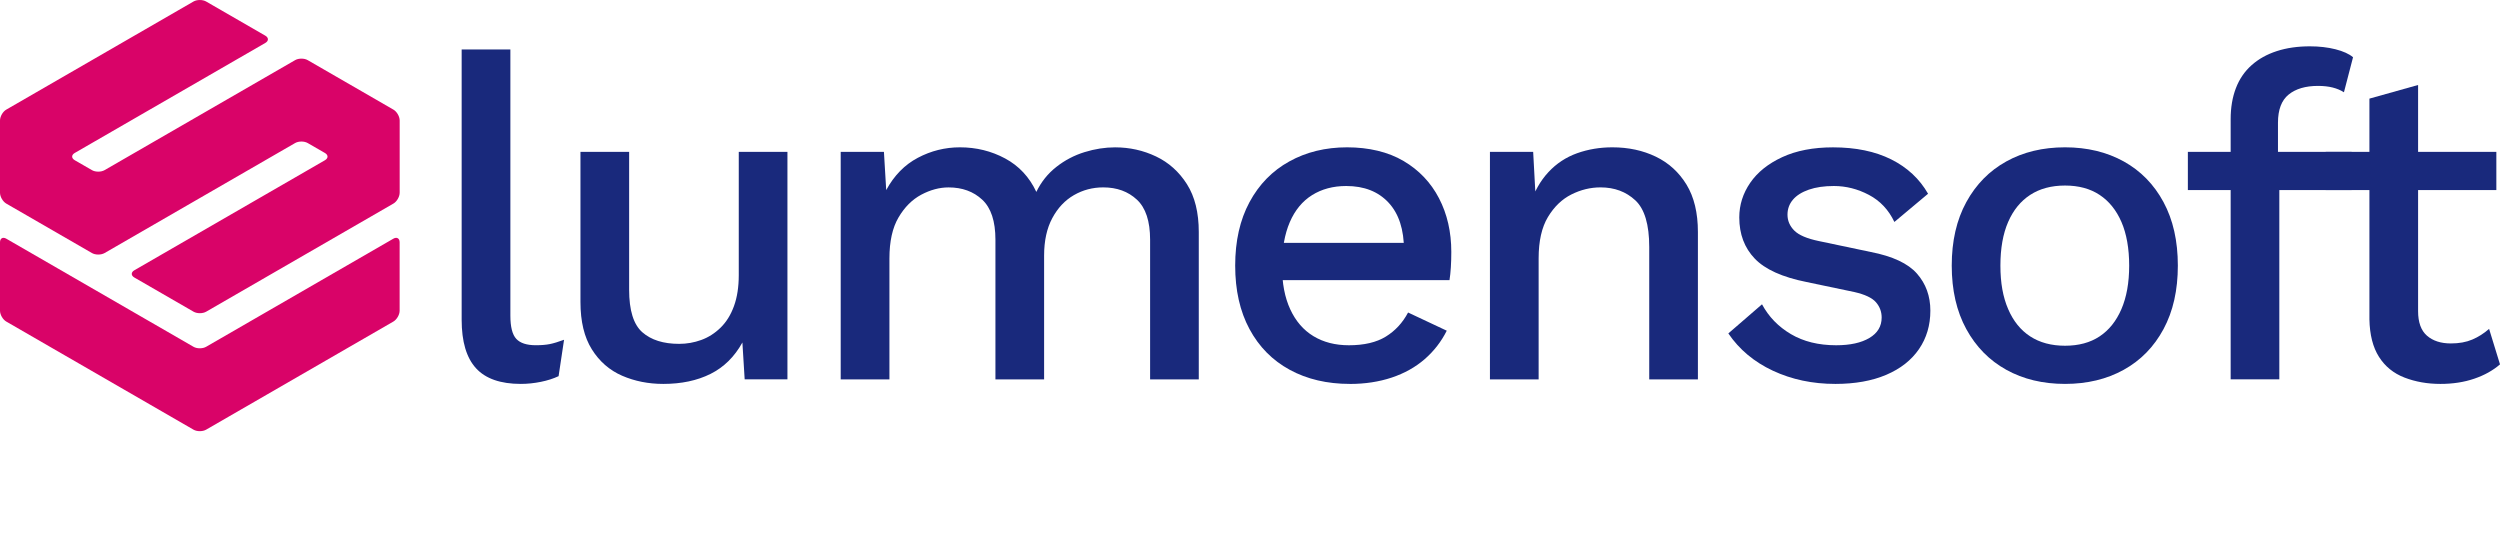
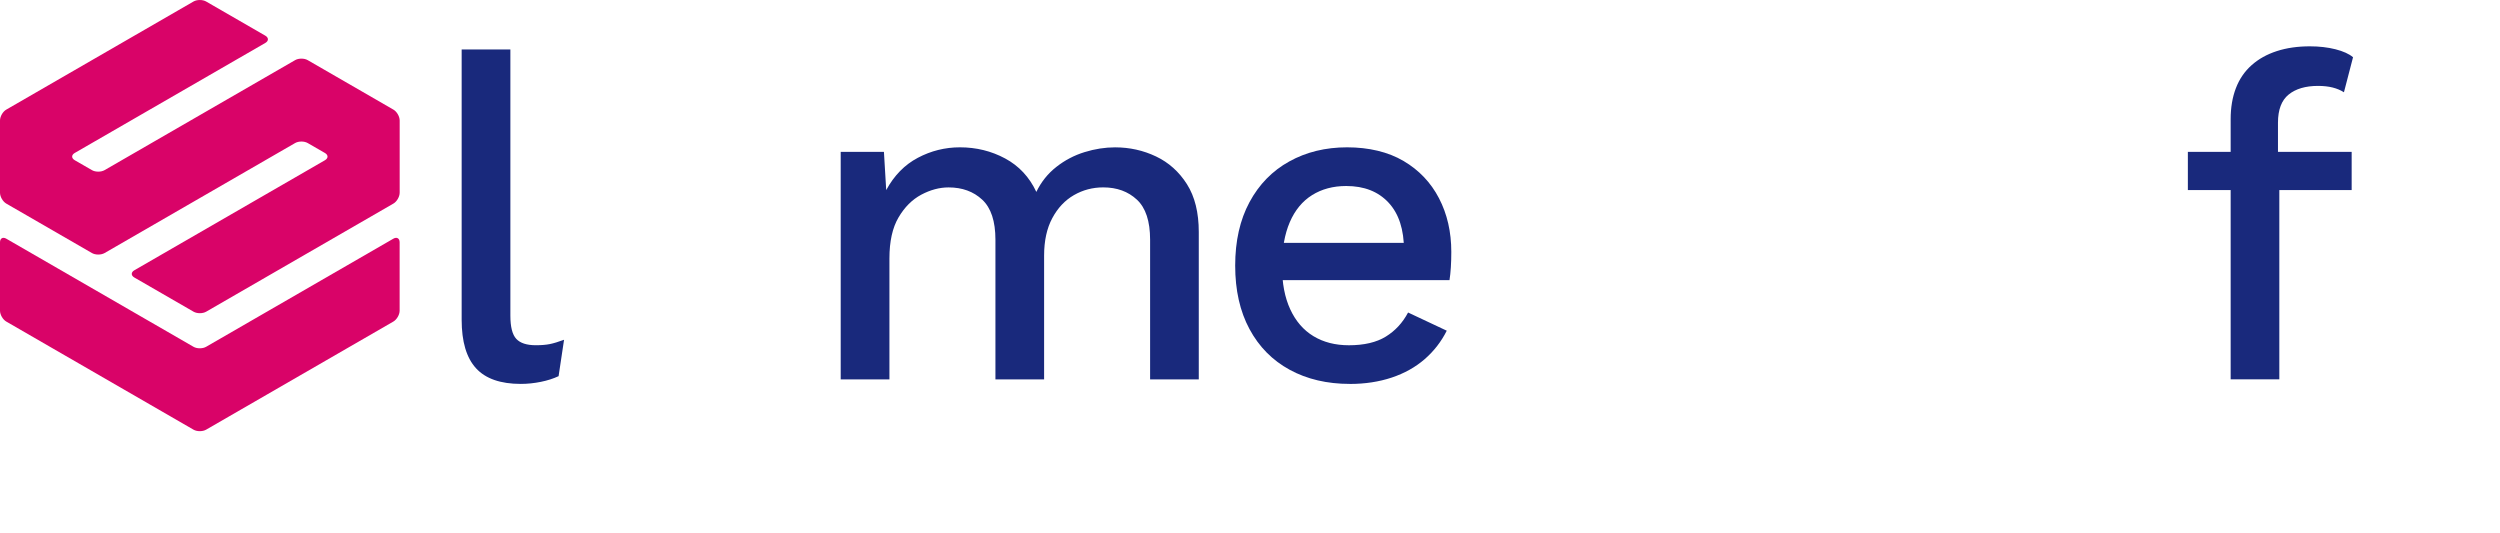
<svg xmlns="http://www.w3.org/2000/svg" id="logo" viewBox="0 0 1033.45 220.39">
  <g>
    <path d="m210.98,20.46v110.03c0,4.64.81,7.84,2.44,9.59,1.63,1.76,4.33,2.63,8.09,2.63,2.26,0,4.17-.16,5.74-.47,1.57-.31,3.54-.91,5.92-1.79l-2.26,15.05c-2.13,1-4.58,1.79-7.34,2.35-2.76.56-5.52.85-8.28.85-8.4,0-14.58-2.16-18.53-6.49-3.95-4.33-5.92-11-5.92-20.03V20.46h20.12Z" style="fill: #19297c; stroke-width: 0px;" />
-     <path d="m274.18,158.7c-6.15,0-11.82-1.13-17.02-3.39-5.2-2.26-9.37-5.89-12.51-10.91-3.14-5.01-4.7-11.54-4.7-19.56v-62.07h20.12v56.99c0,8.53,1.82,14.39,5.45,17.58,3.64,3.2,8.71,4.8,15.23,4.8,3.13,0,6.17-.53,9.12-1.6,2.94-1.06,5.61-2.76,7.99-5.08,2.38-2.32,4.23-5.29,5.55-8.93,1.32-3.63,1.98-7.9,1.98-12.79v-50.97h20.12v94.04h-17.68l-.94-15.23c-3.26,5.9-7.65,10.22-13.17,12.98-5.52,2.76-12.04,4.14-19.56,4.14Z" style="fill: #19297c; stroke-width: 0px;" />
    <path d="m347.53,156.82V62.78h17.87l.94,15.8c3.26-6.02,7.62-10.47,13.07-13.35,5.45-2.88,11.25-4.33,17.4-4.33,6.77,0,13.01,1.54,18.71,4.61,5.7,3.07,10,7.68,12.88,13.82,2-4.14,4.76-7.58,8.28-10.34,3.51-2.76,7.4-4.8,11.66-6.11,4.26-1.32,8.46-1.97,12.6-1.97,6.02,0,11.66,1.25,16.93,3.76,5.27,2.51,9.53,6.33,12.79,11.47,3.26,5.14,4.89,11.73,4.89,19.75v60.94h-20.12v-57.74c0-7.65-1.82-13.17-5.45-16.55-3.64-3.39-8.28-5.08-13.92-5.08-4.39,0-8.43,1.07-12.13,3.2-3.7,2.13-6.68,5.3-8.93,9.5-2.26,4.2-3.39,9.38-3.39,15.52v51.16h-20.12v-57.74c0-7.65-1.82-13.17-5.45-16.55-3.64-3.39-8.28-5.08-13.92-5.08-3.76,0-7.52,1.01-11.29,3.01-3.76,2.01-6.9,5.14-9.4,9.4-2.51,4.26-3.76,9.91-3.76,16.93v50.03h-20.12Z" style="fill: #19297c; stroke-width: 0px;" />
    <path d="m557.99,158.7c-9.4,0-17.68-1.94-24.83-5.83-7.15-3.89-12.7-9.5-16.64-16.83-3.95-7.33-5.92-16.08-5.92-26.24s1.97-18.9,5.92-26.24c3.95-7.33,9.43-12.95,16.46-16.83,7.02-3.89,14.98-5.83,23.89-5.83s16.93,1.88,23.32,5.64c6.39,3.76,11.28,8.9,14.67,15.42,3.39,6.52,5.08,13.92,5.08,22.19,0,2.26-.06,4.39-.19,6.39-.13,2.01-.31,3.76-.56,5.27h-75.61v-15.42h66.77l-9.97,3.01c0-8.53-2.13-15.08-6.39-19.65-4.26-4.58-10.09-6.86-17.49-6.86-5.39,0-10.09,1.25-14.11,3.76-4.01,2.51-7.09,6.24-9.22,11.19-2.13,4.95-3.2,11-3.2,18.15s1.13,12.98,3.39,17.87c2.26,4.89,5.45,8.59,9.59,11.1,4.14,2.51,9.03,3.76,14.67,3.76,6.27,0,11.35-1.19,15.23-3.57,3.88-2.38,6.96-5.7,9.22-9.97l15.99,7.52c-2.26,4.51-5.3,8.43-9.12,11.76-3.83,3.32-8.37,5.86-13.64,7.62-5.27,1.75-11.03,2.63-17.3,2.63Z" style="fill: #19297c; stroke-width: 0px;" />
-     <path d="m615.91,156.82V62.78h17.87l1.32,24.45-2.63-2.63c1.75-5.39,4.29-9.87,7.62-13.45,3.32-3.57,7.27-6.17,11.85-7.81,4.58-1.63,9.43-2.44,14.58-2.44,6.64,0,12.63,1.29,17.96,3.86,5.33,2.57,9.56,6.43,12.7,11.57,3.13,5.14,4.7,11.66,4.7,19.56v60.94h-20.12v-54.73c0-9.28-1.91-15.7-5.74-19.28-3.83-3.57-8.62-5.36-14.39-5.36-4.14,0-8.15.97-12.04,2.92-3.89,1.95-7.12,5.05-9.69,9.31-2.57,4.26-3.86,9.97-3.86,17.12v50.03h-20.12Z" style="fill: #19297c; stroke-width: 0px;" />
-     <path d="m758.66,158.7c-9.4,0-17.99-1.82-25.77-5.45-7.78-3.64-13.92-8.78-18.43-15.42l13.92-12.04c2.76,5.14,6.74,9.25,11.94,12.32,5.2,3.07,11.44,4.61,18.71,4.61,5.77,0,10.34-1,13.73-3.01,3.39-2,5.08-4.83,5.08-8.46,0-2.38-.78-4.48-2.35-6.3-1.57-1.82-4.55-3.23-8.93-4.23l-19.75-4.14c-10.03-2-17.18-5.23-21.44-9.69-4.26-4.45-6.39-10.12-6.39-17.02,0-5.14,1.5-9.9,4.51-14.29,3.01-4.39,7.43-7.93,13.26-10.63,5.83-2.69,12.82-4.04,20.97-4.04,9.4,0,17.43,1.66,24.07,4.98,6.64,3.32,11.72,8.06,15.23,14.2l-13.92,11.66c-2.38-5.01-5.9-8.75-10.53-11.19-4.64-2.45-9.47-3.67-14.48-3.67-4.01,0-7.46.5-10.34,1.5-2.89,1.01-5.08,2.38-6.58,4.14-1.5,1.76-2.26,3.83-2.26,6.21,0,2.51.94,4.7,2.82,6.58,1.88,1.88,5.27,3.32,10.16,4.33l21.44,4.51c9.03,1.76,15.39,4.73,19.09,8.93,3.7,4.2,5.55,9.31,5.55,15.33s-1.57,11.32-4.7,15.89c-3.14,4.58-7.65,8.12-13.54,10.63-5.89,2.51-12.92,3.76-21.06,3.76Z" style="fill: #19297c; stroke-width: 0px;" />
-     <path d="m853.64,60.9c9.15,0,17.24,1.95,24.26,5.83,7.02,3.89,12.51,9.5,16.46,16.83,3.95,7.33,5.92,16.08,5.92,26.24s-1.97,18.9-5.92,26.24c-3.95,7.33-9.44,12.95-16.46,16.83-7.02,3.89-15.11,5.83-24.26,5.83s-17.24-1.94-24.26-5.83c-7.02-3.89-12.54-9.5-16.55-16.83-4.01-7.33-6.02-16.08-6.02-26.24s2-18.9,6.02-26.24c4.01-7.33,9.53-12.95,16.55-16.83,7.02-3.89,15.11-5.83,24.26-5.83Zm0,15.8c-5.64,0-10.44,1.29-14.39,3.86-3.95,2.57-6.99,6.3-9.12,11.19-2.13,4.89-3.2,10.91-3.2,18.06s1.06,13.01,3.2,17.96c2.13,4.96,5.17,8.72,9.12,11.29,3.95,2.57,8.75,3.86,14.39,3.86s10.41-1.28,14.29-3.86c3.88-2.57,6.89-6.33,9.03-11.29,2.13-4.95,3.2-10.94,3.2-17.96s-1.07-13.17-3.2-18.06c-2.13-4.89-5.14-8.62-9.03-11.19-3.89-2.57-8.65-3.86-14.29-3.86Z" style="fill: #19297c; stroke-width: 0px;" />
    <path d="m972.13,62.78v15.8h-67.71v-15.8h67.71Zm-17.3-43.63c3.88,0,7.43.41,10.63,1.22,3.2.82,5.61,1.91,7.24,3.29l-3.76,14.48c-1.38-.88-2.95-1.53-4.7-1.97-1.76-.44-3.76-.66-6.02-.66-5.14,0-9.19,1.19-12.13,3.57-2.95,2.38-4.42,6.27-4.42,11.66v13.73l.56,5.08v87.27h-20.12V49.24c0-4.76.72-9.03,2.16-12.79,1.44-3.76,3.6-6.93,6.49-9.5,2.88-2.57,6.36-4.51,10.44-5.83,4.07-1.32,8.62-1.97,13.64-1.97Z" style="fill: #19297c; stroke-width: 0px;" />
-     <path d="m1031.94,62.78v15.8h-70.53v-15.8h70.53Zm-32.35-27.65v93.48c0,4.64,1.22,8.03,3.67,10.16,2.45,2.13,5.74,3.2,9.88,3.2,3.38,0,6.33-.53,8.84-1.6,2.51-1.06,4.83-2.54,6.96-4.42l4.51,14.67c-2.89,2.51-6.43,4.49-10.63,5.92-4.2,1.44-8.87,2.16-14.01,2.16-5.39,0-10.34-.88-14.86-2.63-4.51-1.75-8.03-4.61-10.53-8.56-2.51-3.95-3.83-9.12-3.95-15.52V40.77l20.12-5.64Z" style="fill: #19297c; stroke-width: 0px;" />
  </g>
  <g>
    <path d="m85.2.62c-1.43-.82-3.77-.82-5.2,0L2.6,45.31C1.17,46.13,0,48.16,0,49.81v29.85c0,1.65,1.17,3.67,2.6,4.5l35.42,20.45c1.43.82,3.77.82,5.2,0l78.78-45.48c1.43-.82,3.77-.83,5.2,0l7.12,4.11c1.43.82,1.43,2.17,0,3l-78.78,45.48c-1.43.83-1.43,2.17,0,3l24.48,14.13c1.43.82,3.77.82,5.2,0l77.4-44.69c1.43-.82,2.6-2.85,2.6-4.5v-29.85c0-1.65-1.17-3.68-2.6-4.5l-35.42-20.45c-1.43-.83-3.77-.83-5.2,0l-78.78,45.48c-1.43.82-3.77.82-5.2,0l-7.12-4.11c-1.43-.83-1.43-2.18,0-3L109.68,17.75c1.43-.83,1.43-2.17,0-3L85.2.62Z" style="fill: #d90368; fill-rule: evenodd; stroke-width: 0px;" />
    <path d="m165.2,100.17c0-1.65-1.17-2.33-2.6-1.5l-77.4,44.69c-1.43.82-3.77.83-5.2,0L2.6,98.67C1.17,97.84,0,98.52,0,100.17v28.26c0,1.65,1.17,3.67,2.6,4.5l77.4,44.69c1.43.82,3.77.82,5.2,0l77.4-44.69c1.43-.83,2.6-2.85,2.6-4.5v-28.26Z" style="fill: #d90368; fill-rule: evenodd; stroke-width: 0px;" />
  </g>
</svg>